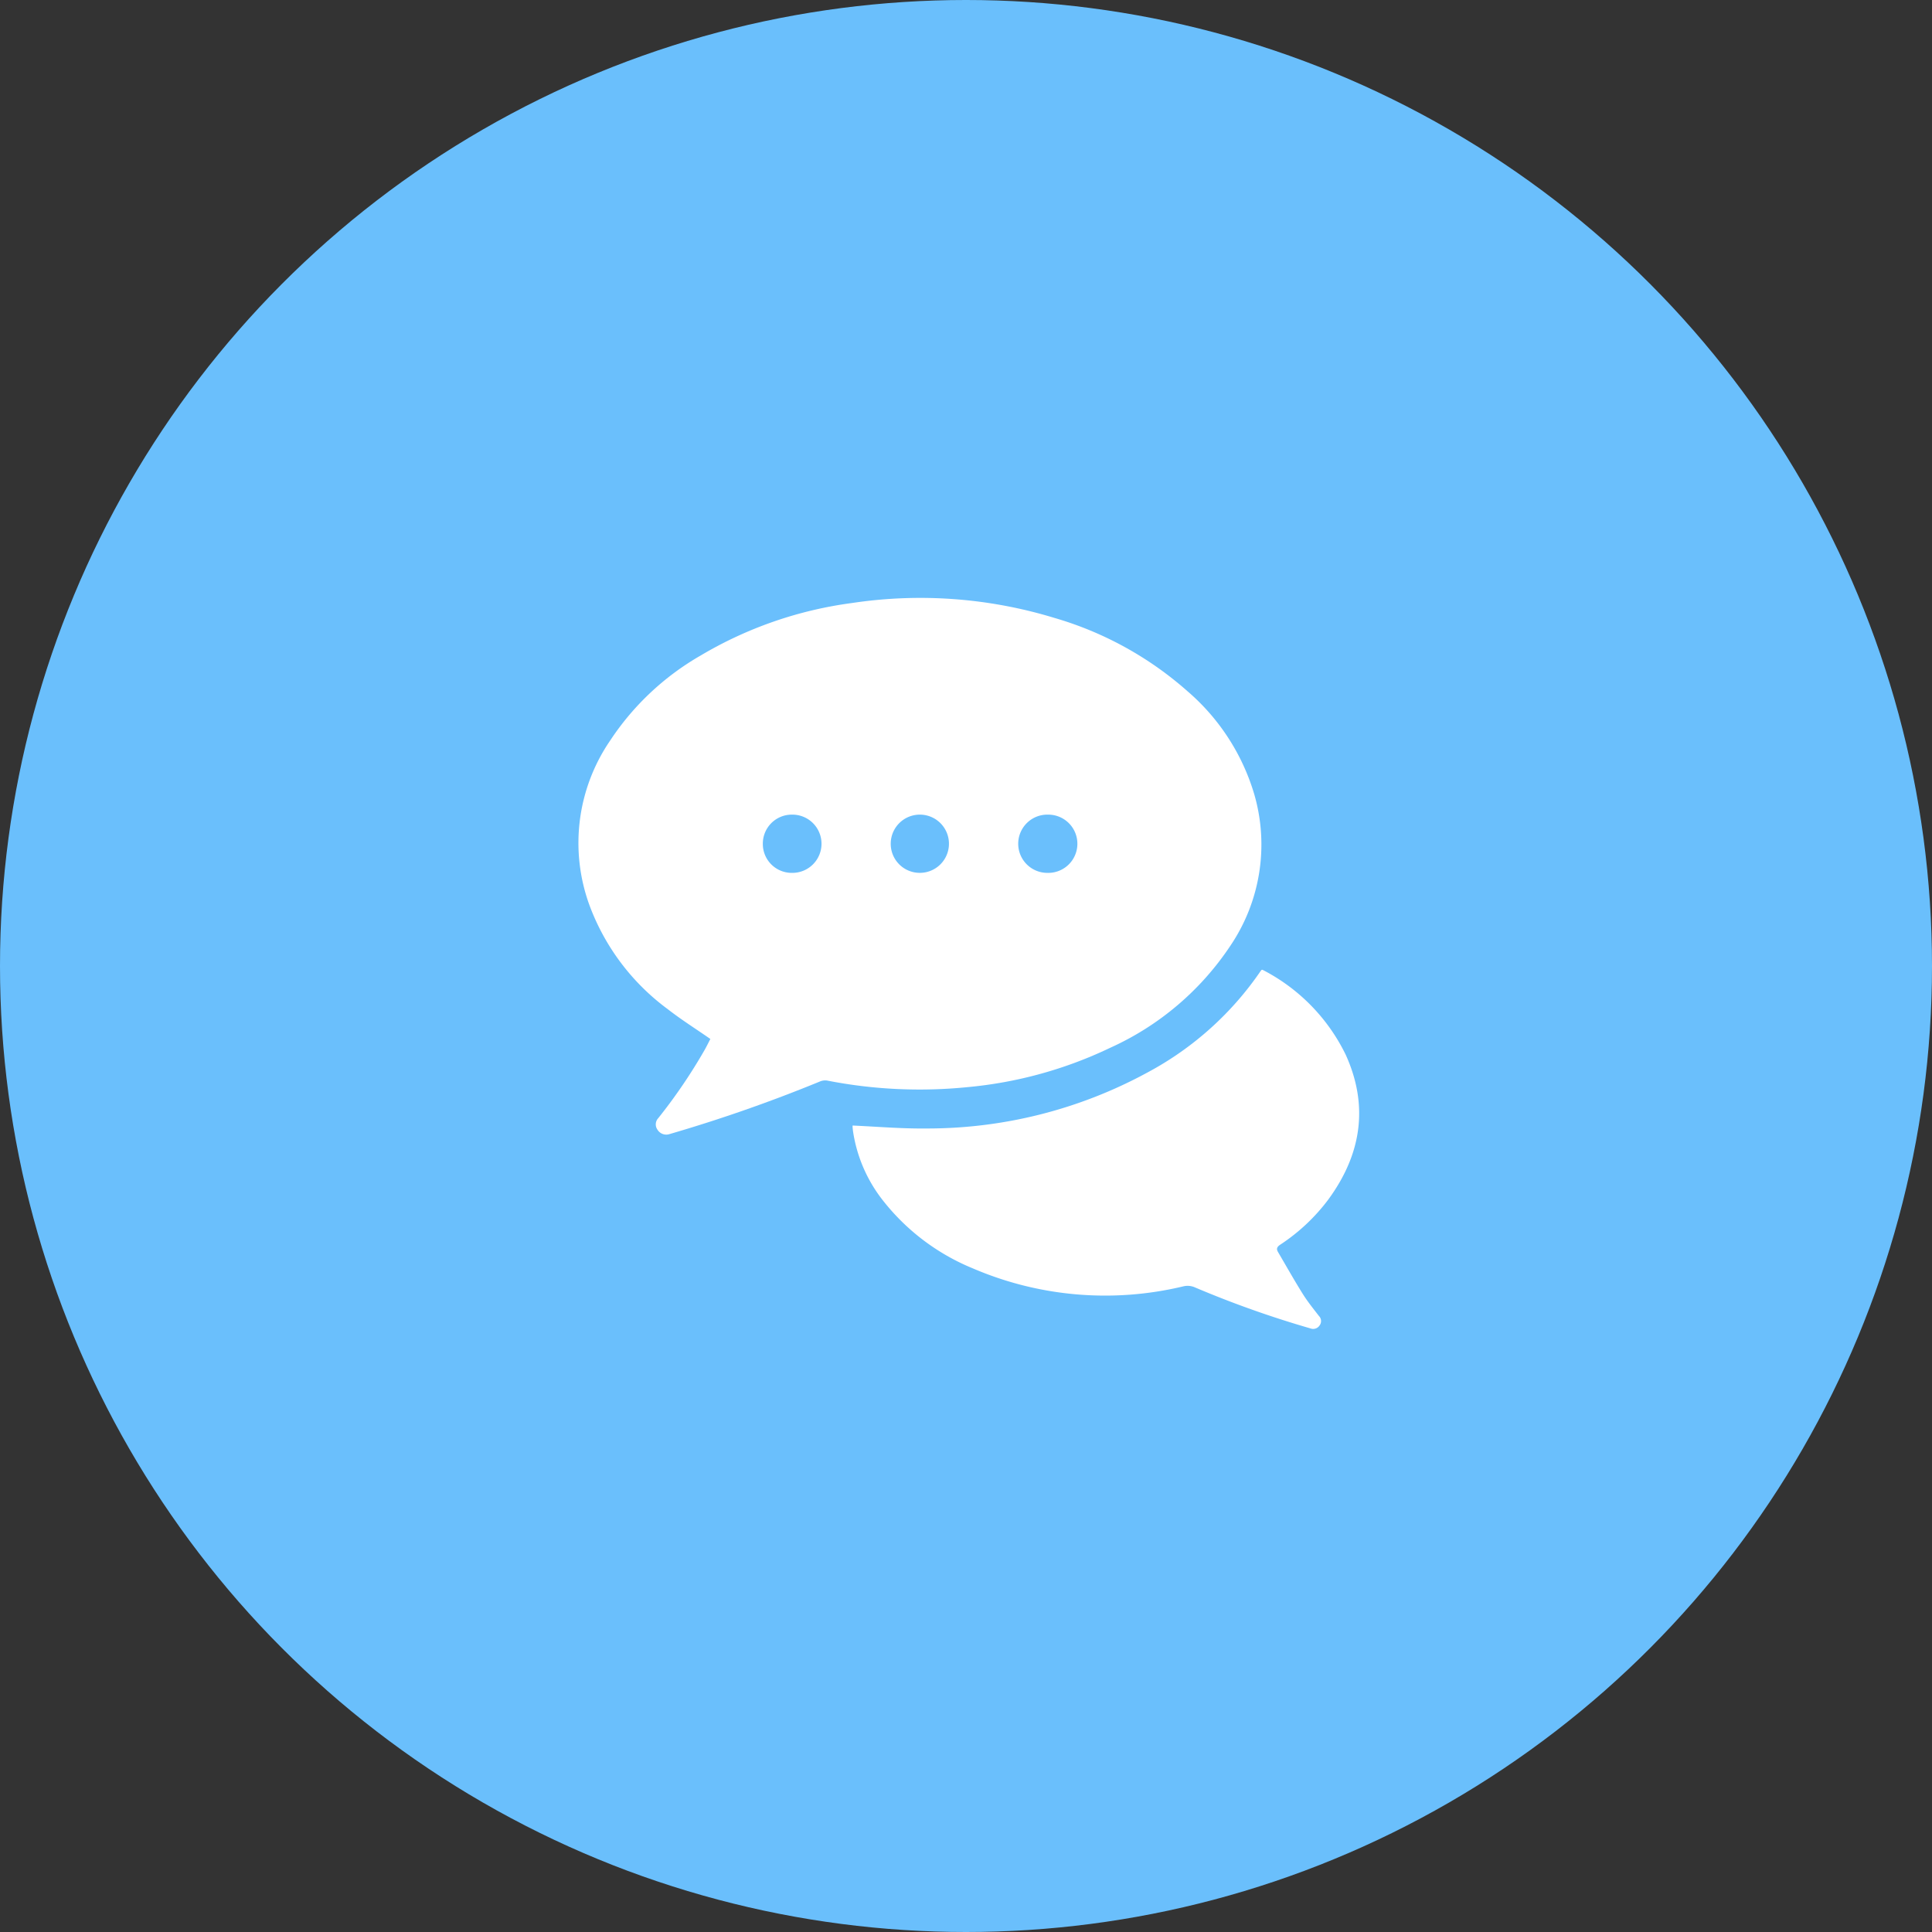
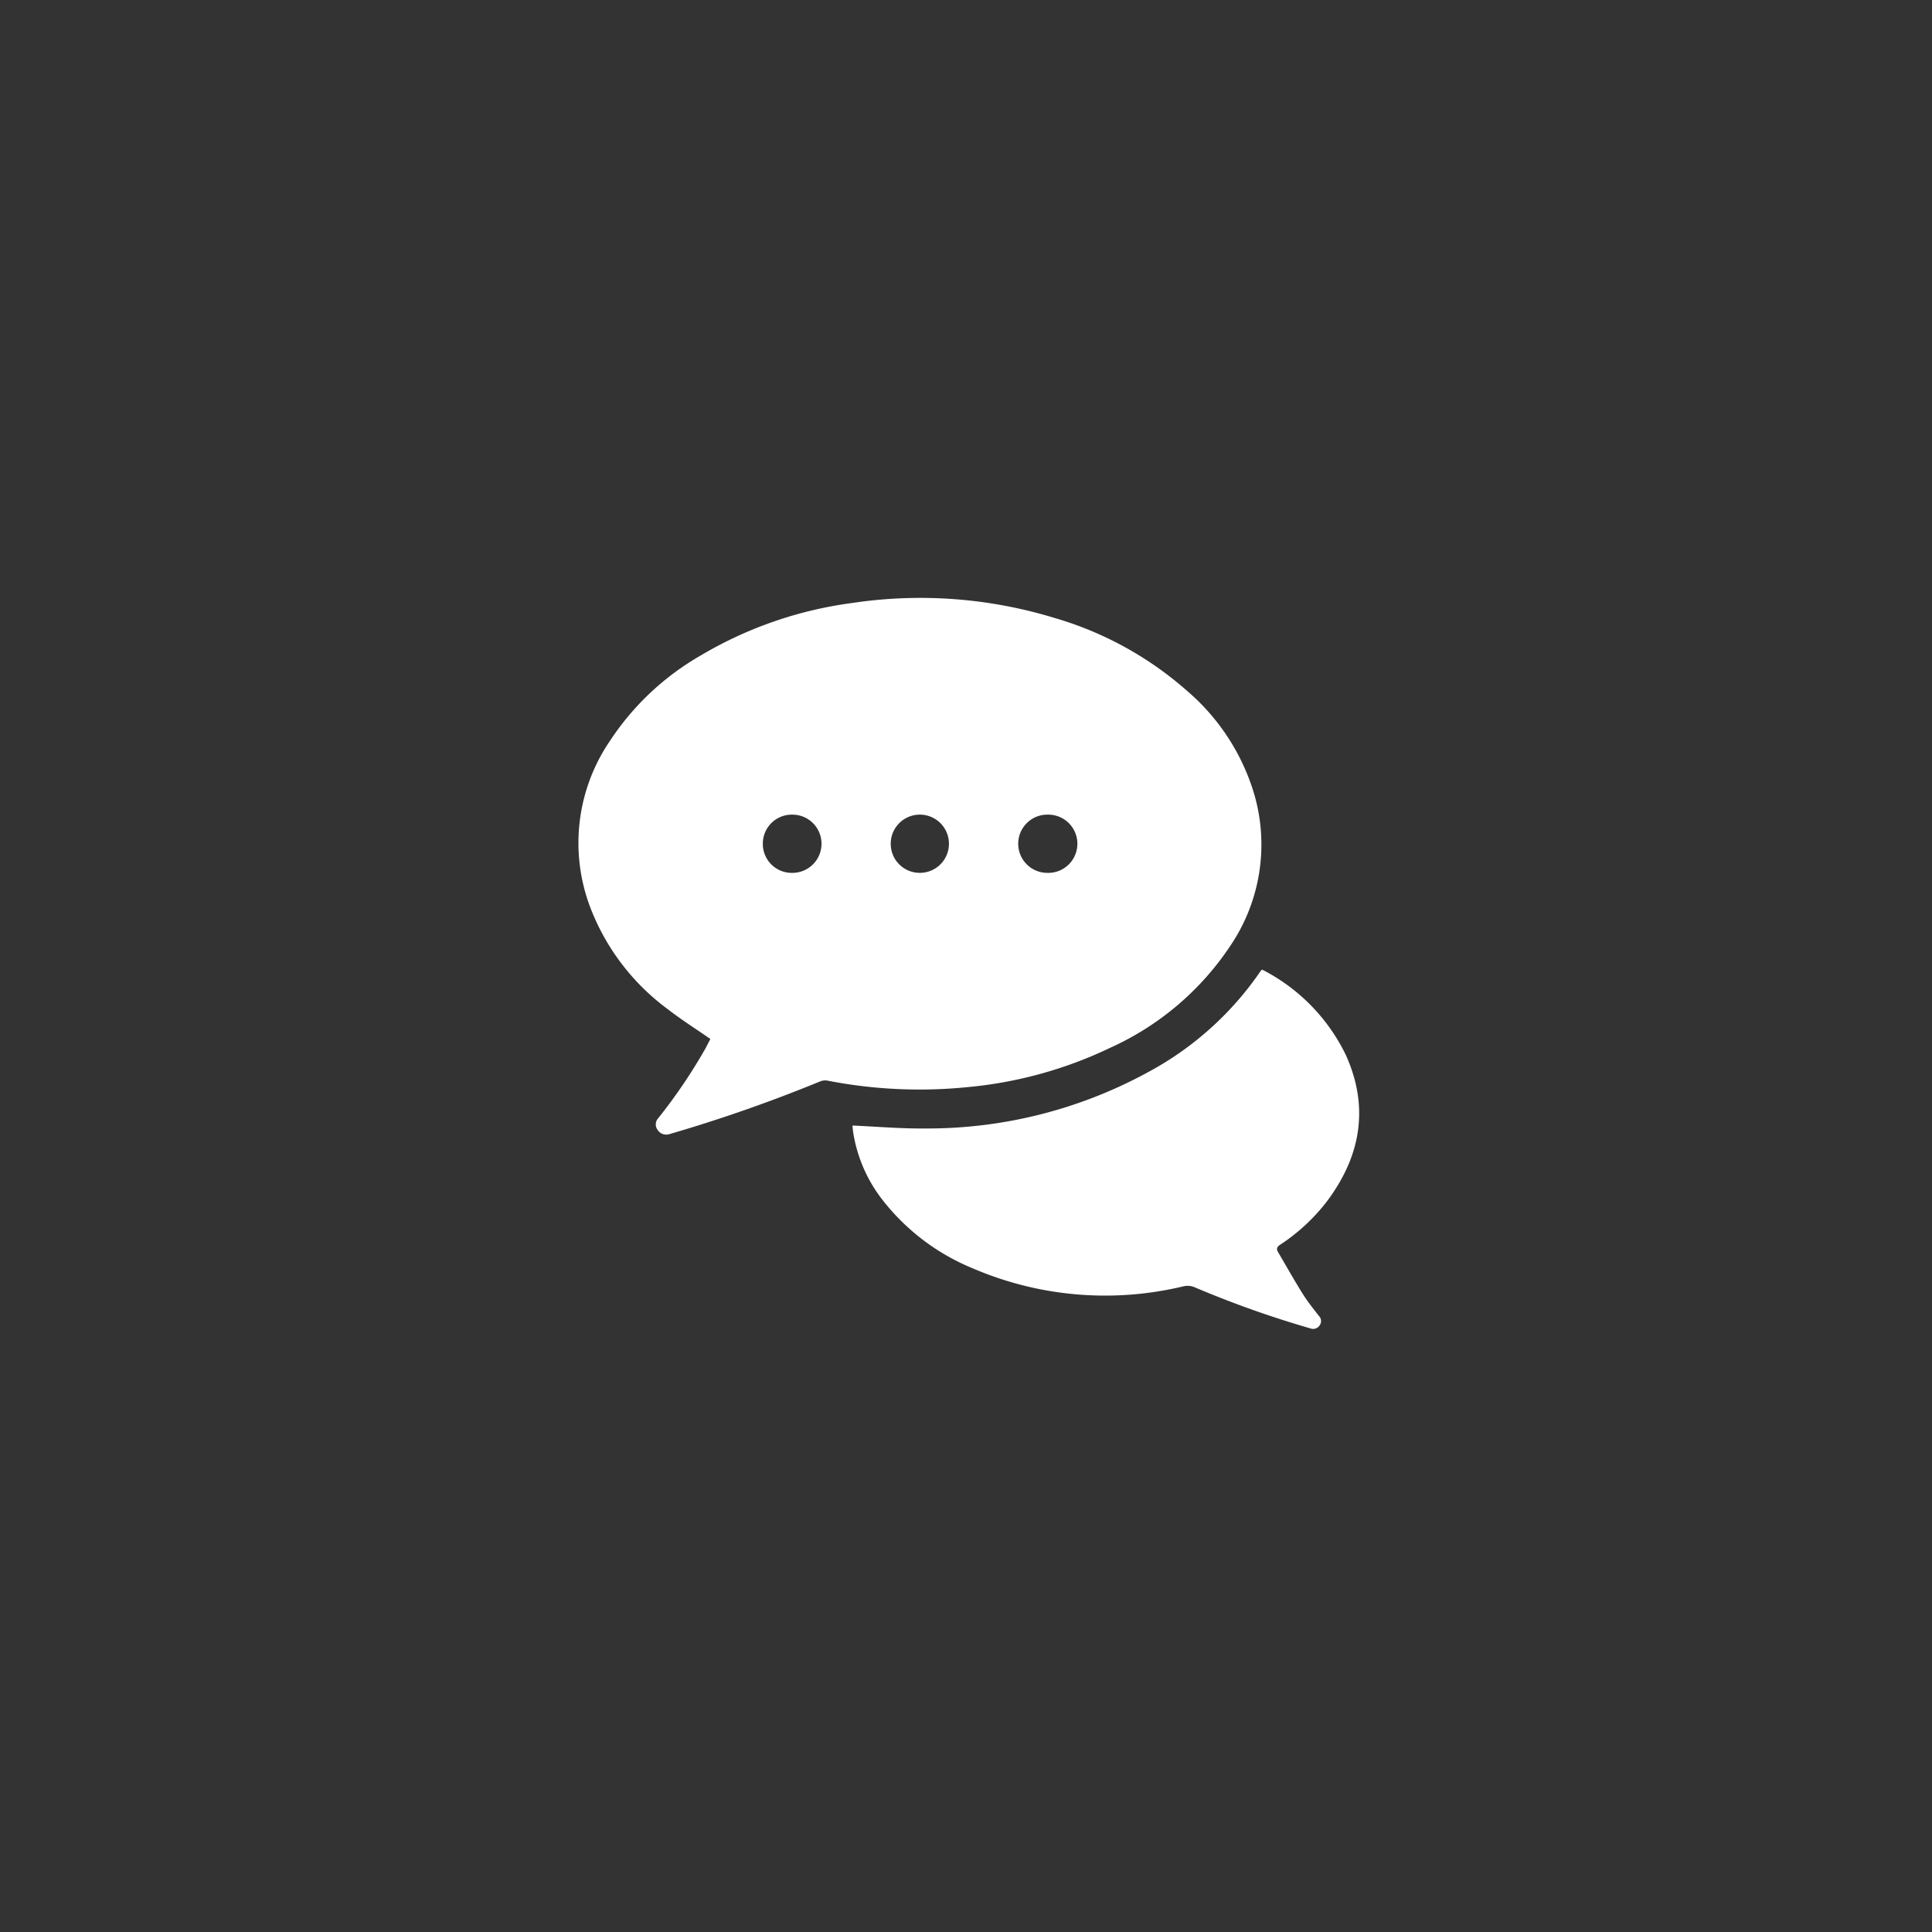
<svg xmlns="http://www.w3.org/2000/svg" width="173" height="173" viewBox="0 0 173 173">
  <rect x="0" y="0" width="173" height="173" fill="#333333" stroke="none" />
  <g id="グループ_1918" data-name="グループ 1918" transform="translate(-109 -11132)">
-     <circle id="楕円形_369" data-name="楕円形 369" cx="86.5" cy="86.5" r="86.5" transform="translate(109 11132)" fill="#6abffc" />
    <g id="グループ_1880" data-name="グループ 1880" transform="translate(160.788 11185.546)">
      <path id="パス_30635" data-name="パス 30635" d="M11.825,39.491c-1.3-.906-2.6-1.722-3.8-2.657A20.342,20.342,0,0,1,1,27.525,16.225,16.225,0,0,1,2.852,12.761a24.049,24.049,0,0,1,8.1-7.61A35.723,35.723,0,0,1,24.5.451,41.131,41.131,0,0,1,42.624,1.783a31.012,31.012,0,0,1,11.9,6.548,19.472,19.472,0,0,1,6,9.244,16.176,16.176,0,0,1-2.143,13.572,25.531,25.531,0,0,1-10.774,9.139A37.509,37.509,0,0,1,34.858,43.8a42.959,42.959,0,0,1-12.595-.591,1.226,1.226,0,0,0-.663.1,134.89,134.89,0,0,1-13.446,4.7.924.924,0,0,1-1.065-.392.816.816,0,0,1,.067-1.039,48.275,48.275,0,0,0,4.164-6.13c.183-.329.348-.667.506-.97M42.067,19.4a2.608,2.608,0,1,0-.061,5.215,2.608,2.608,0,1,0,.061-5.215M16.519,22.028a2.588,2.588,0,0,0,2.618,2.587A2.608,2.608,0,1,0,19.1,19.4a2.593,2.593,0,0,0-2.58,2.627m14.017,2.586a2.607,2.607,0,1,0-2.564-2.69,2.6,2.6,0,0,0,2.564,2.69" transform="translate(0 0)" fill="#fff" />
      <path id="パス_30636" data-name="パス 30636" d="M67.486,105.45c2.2.1,4.365.287,6.526.264a41.232,41.232,0,0,0,19.92-5.036,28.553,28.553,0,0,0,10.1-9.074.839.839,0,0,1,.083-.094c.033,0,.067-.011.088,0a16.812,16.812,0,0,1,7.443,7.608c2.093,4.621,1.379,8.96-1.584,12.987a17.066,17.066,0,0,1-4.28,4.012c-.289.194-.374.37-.2.663.735,1.252,1.447,2.519,2.216,3.75.431.689.947,1.325,1.444,1.97a.648.648,0,0,1,.071.837.691.691,0,0,1-.842.276,91.486,91.486,0,0,1-10.306-3.659,1.629,1.629,0,0,0-1.079-.1,30,30,0,0,1-18.845-1.618,19.728,19.728,0,0,1-8.109-6.167A13.121,13.121,0,0,1,67.53,106c-.019-.13-.032-.26-.043-.39a1.37,1.37,0,0,1,0-.155" transform="translate(-42.929 -58.211)" fill="#fff" />
    </g>
  </g>
</svg>